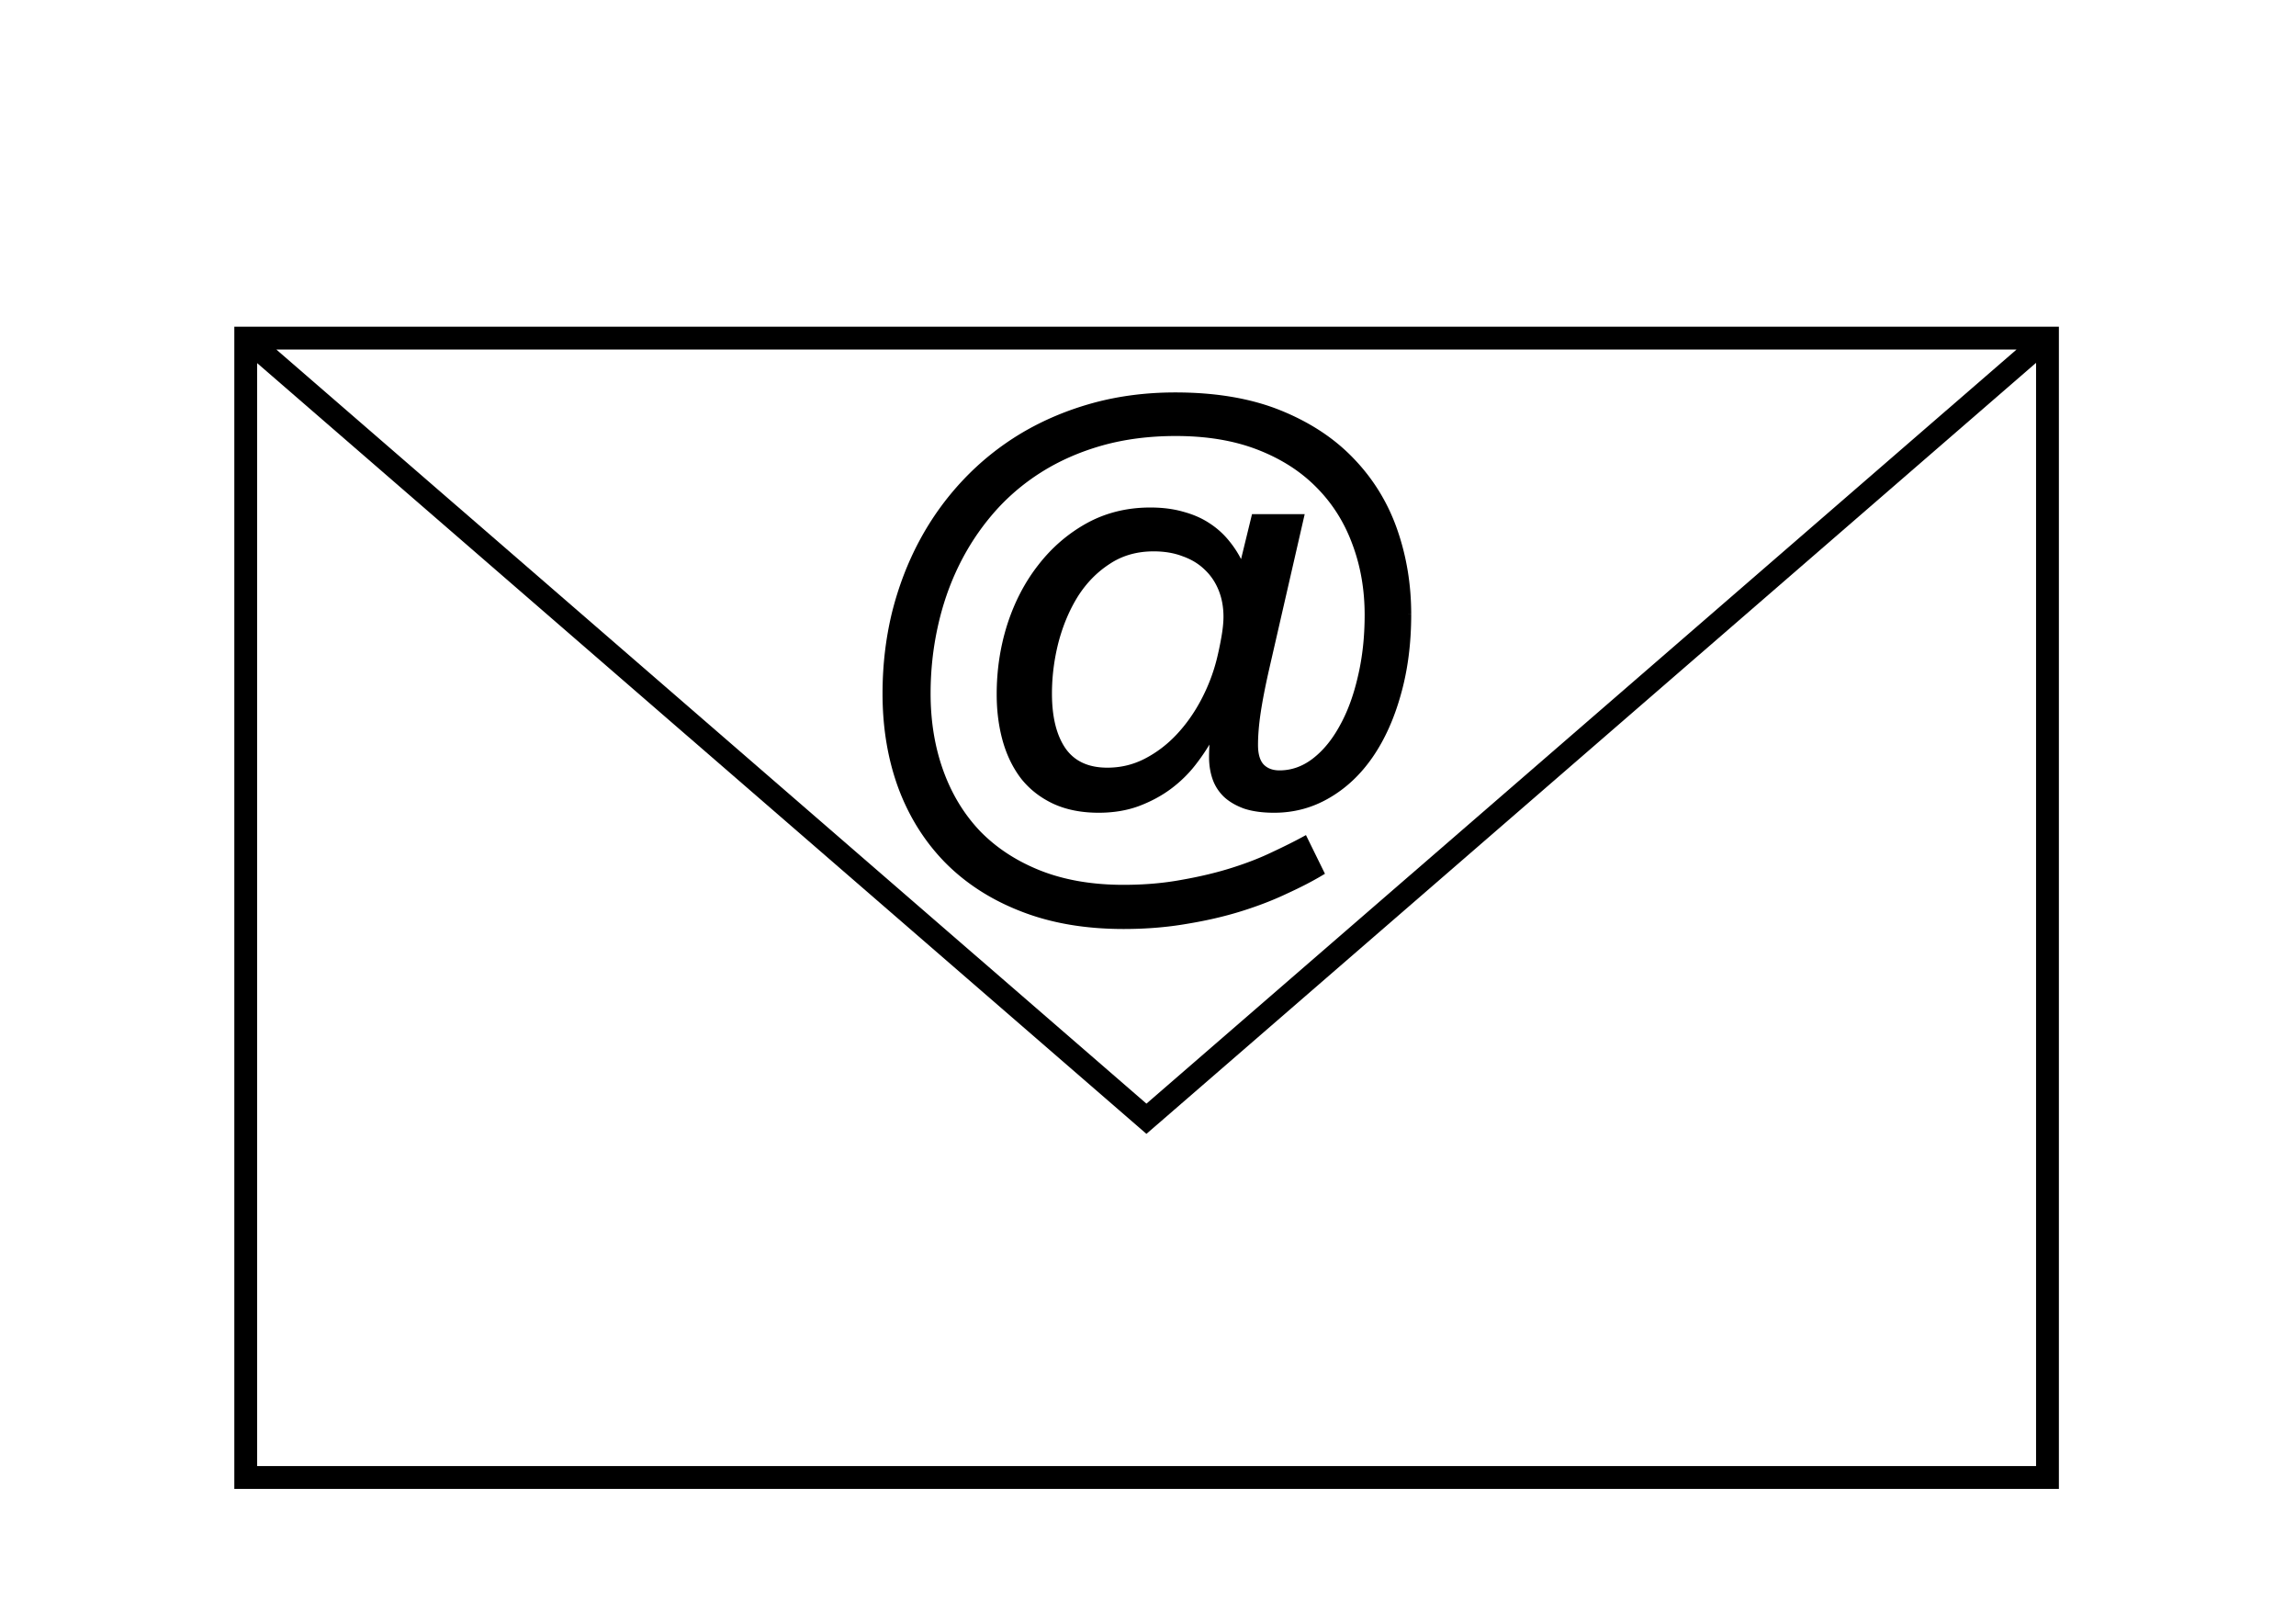
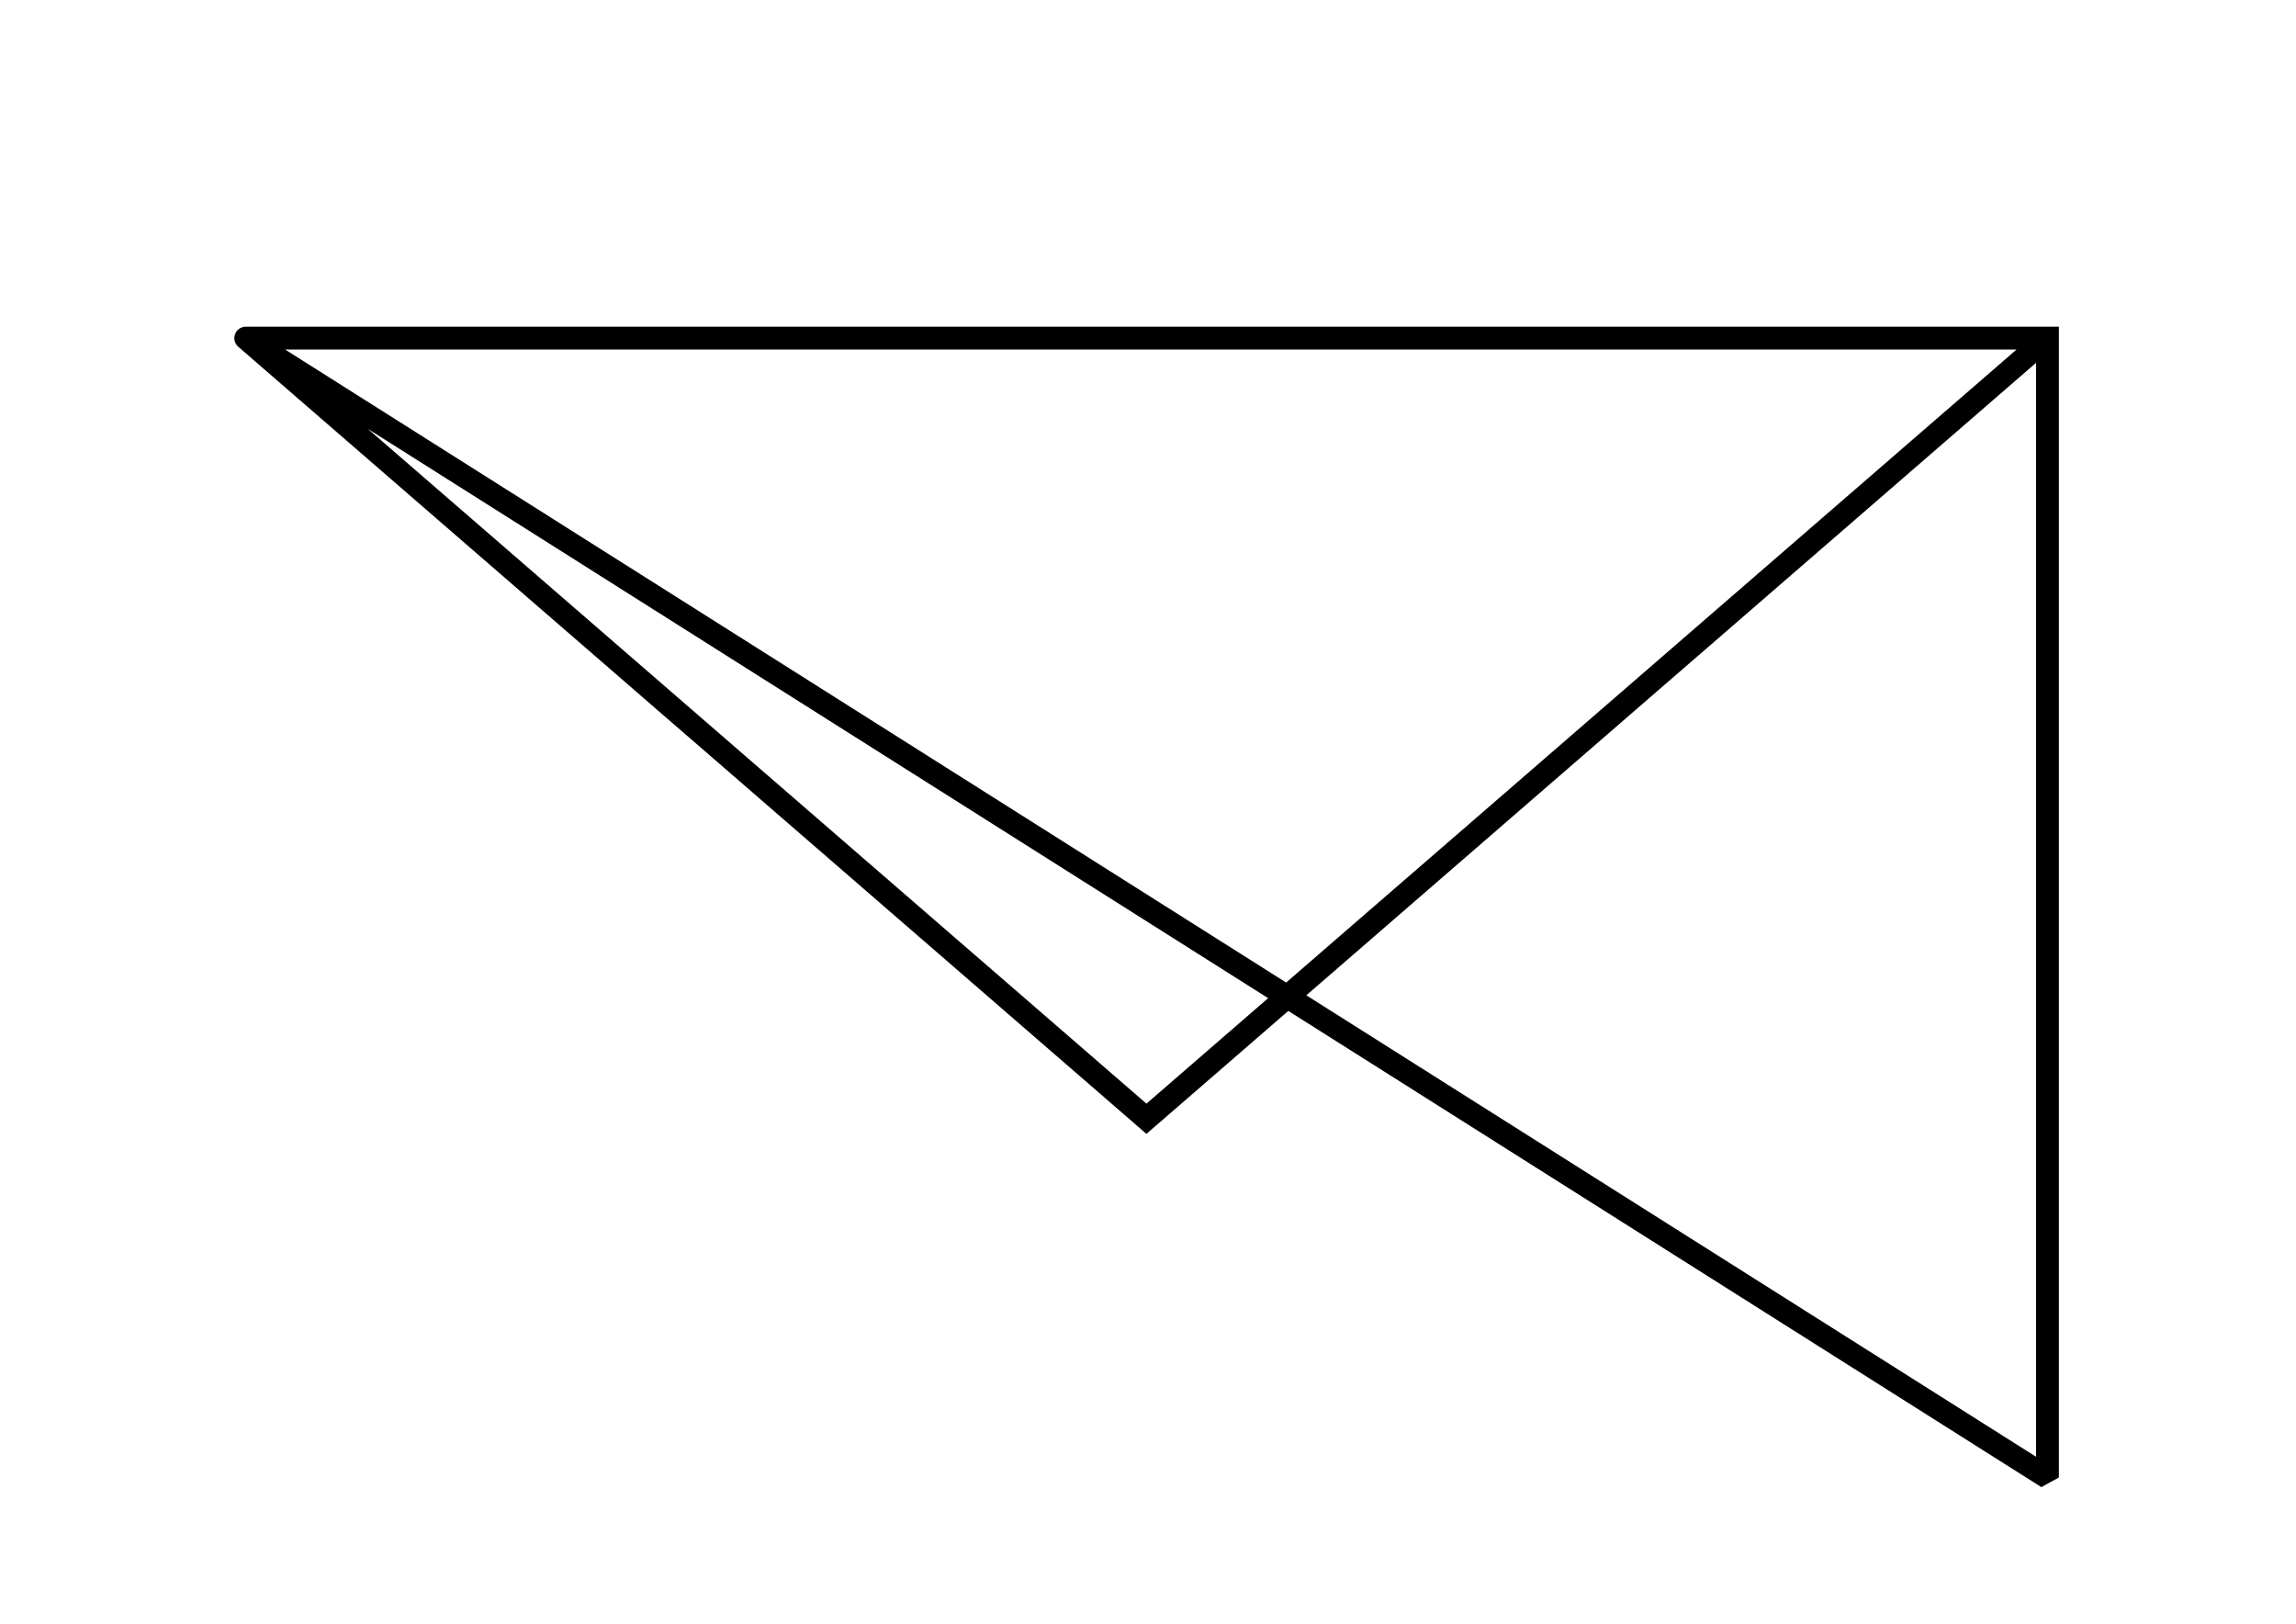
<svg xmlns="http://www.w3.org/2000/svg" viewBox="0 0 1052.4 744.09">
  <g stroke="#000">
-     <path d="M112.638 154.96l206.423 178.875 206.424 178.876 206.423-178.876L938.33 154.96m-825.694 0h825.85v522.148h-825.85z" stroke-linecap="round" stroke-miterlimit="2" stroke-width="10.464" fill="none" />
-     <path d="M645.538 281.534c0 13.218-1.561 25.334-4.682 36.348-3.029 10.923-7.25 20.331-12.666 28.225-5.416 7.894-11.933 14.044-19.55 18.45-7.528 4.405-15.743 6.608-24.646 6.608-5.14 0-9.546-.596-13.217-1.79-3.58-1.284-6.517-2.983-8.812-5.094-2.295-2.203-3.947-4.773-4.956-7.71-1.01-2.937-1.515-6.15-1.515-9.638 0-1.376.047-3.029.139-4.956.091-2.02.183-3.58.275-4.681h-.826c-2.203 4.13-4.911 8.26-8.123 12.391-3.121 4.039-6.839 7.664-11.153 10.877-4.222 3.12-9.04 5.69-14.456 7.71-5.324 1.928-11.244 2.891-17.761 2.891-7.71 0-14.457-1.33-20.24-3.992-5.69-2.662-10.417-6.334-14.18-11.015-3.672-4.773-6.426-10.372-8.262-16.797-1.835-6.517-2.753-13.585-2.753-21.203 0-11.015 1.606-21.57 4.819-31.668 3.304-10.188 7.985-19.138 14.043-26.85 6.058-7.8 13.31-14.043 21.754-18.724 8.536-4.68 18.036-7.021 28.5-7.022 5.507 0 10.463.643 14.87 1.928 4.405 1.193 8.26 2.891 11.565 5.094a36.611 36.611 0 018.811 7.986 44.88 44.88 0 016.196 10.05h.826l5.37-22.028h21.478l-15.971 69.666c-1.744 7.71-3.03 14.32-3.855 19.826-.826 5.508-1.24 10.51-1.24 15.008 0 4.405.964 7.664 2.892 9.775 2.02 2.111 4.773 3.167 8.26 3.167 5.691 0 10.97-1.836 15.834-5.508 4.957-3.763 9.225-8.903 12.805-15.42 3.67-6.517 6.516-14.181 8.536-22.993 2.11-8.811 3.166-18.357 3.166-28.638 0-11.84-1.927-22.855-5.782-33.044-3.764-10.189-9.363-19-16.797-26.436-7.344-7.435-16.476-13.263-27.399-17.486-10.923-4.222-23.544-6.333-37.863-6.333-12.3 0-23.68 1.469-34.145 4.406-10.372 2.937-19.78 7.068-28.225 12.391-8.445 5.324-15.88 11.703-22.304 19.138-6.334 7.343-11.657 15.42-15.971 24.232-4.315 8.812-7.573 18.266-9.776 28.361-2.203 10.005-3.304 20.285-3.304 30.841 0 12.943 1.973 24.875 5.92 35.797 3.947 10.922 9.684 20.33 17.21 28.225 7.618 7.802 16.981 13.905 28.087 18.311 11.198 4.406 24.048 6.61 38.55 6.61 9.638-.001 18.633-.781 26.985-2.342 8.353-1.468 16.017-3.304 22.993-5.507 6.976-2.203 13.218-4.635 18.725-7.297 5.507-2.57 10.28-4.956 14.32-7.16l7.571 15.421c-4.589 2.754-10.005 5.553-16.246 8.399-6.15 2.937-13.034 5.599-20.652 7.985-7.619 2.387-15.926 4.314-24.92 5.783-8.996 1.56-18.588 2.34-28.775 2.34-17.44 0-32.952-2.661-46.535-7.985-13.493-5.232-24.92-12.575-34.282-22.03-9.27-9.453-16.338-20.697-21.203-33.731-4.773-13.034-7.16-27.307-7.16-42.818 0-12.758 1.424-25.012 4.27-36.761 2.936-11.749 7.113-22.672 12.528-32.77 5.415-10.096 12.024-19.275 19.826-27.537 7.802-8.26 16.614-15.328 26.436-21.203 9.913-5.874 20.698-10.417 32.356-13.63 11.748-3.212 24.232-4.819 37.45-4.819 18.448 0 34.375 2.708 47.775 8.123 13.4 5.416 24.46 12.713 33.18 21.892 8.811 9.179 15.328 19.826 19.55 31.942 4.222 12.116 6.333 24.92 6.334 38.412m-83.436 1.102c0-4.59-.78-8.812-2.34-12.667-1.56-3.855-3.81-7.159-6.747-9.913-2.845-2.753-6.333-4.865-10.463-6.333-4.04-1.56-8.629-2.34-13.768-2.34-7.894 0-14.824 1.973-20.79 5.92-5.967 3.855-10.97 8.949-15.008 15.282-3.946 6.334-6.976 13.493-9.087 21.479-2.019 7.893-3.029 15.833-3.029 23.818 0 11.015 2.157 19.643 6.471 25.885 4.406 6.241 11.153 9.362 20.24 9.362 6.333 0 12.253-1.423 17.76-4.268 5.508-2.846 10.464-6.61 14.87-11.29 4.406-4.681 8.215-10.05 11.428-16.109s5.644-12.345 7.297-18.862c.826-3.304 1.56-6.792 2.203-10.464.642-3.671.963-6.838.963-9.5" stroke-width="2.616" />
+     <path d="M112.638 154.96l206.423 178.875 206.424 178.876 206.423-178.876L938.33 154.96m-825.694 0h825.85v522.148z" stroke-linecap="round" stroke-miterlimit="2" stroke-width="10.464" fill="none" />
  </g>
</svg>